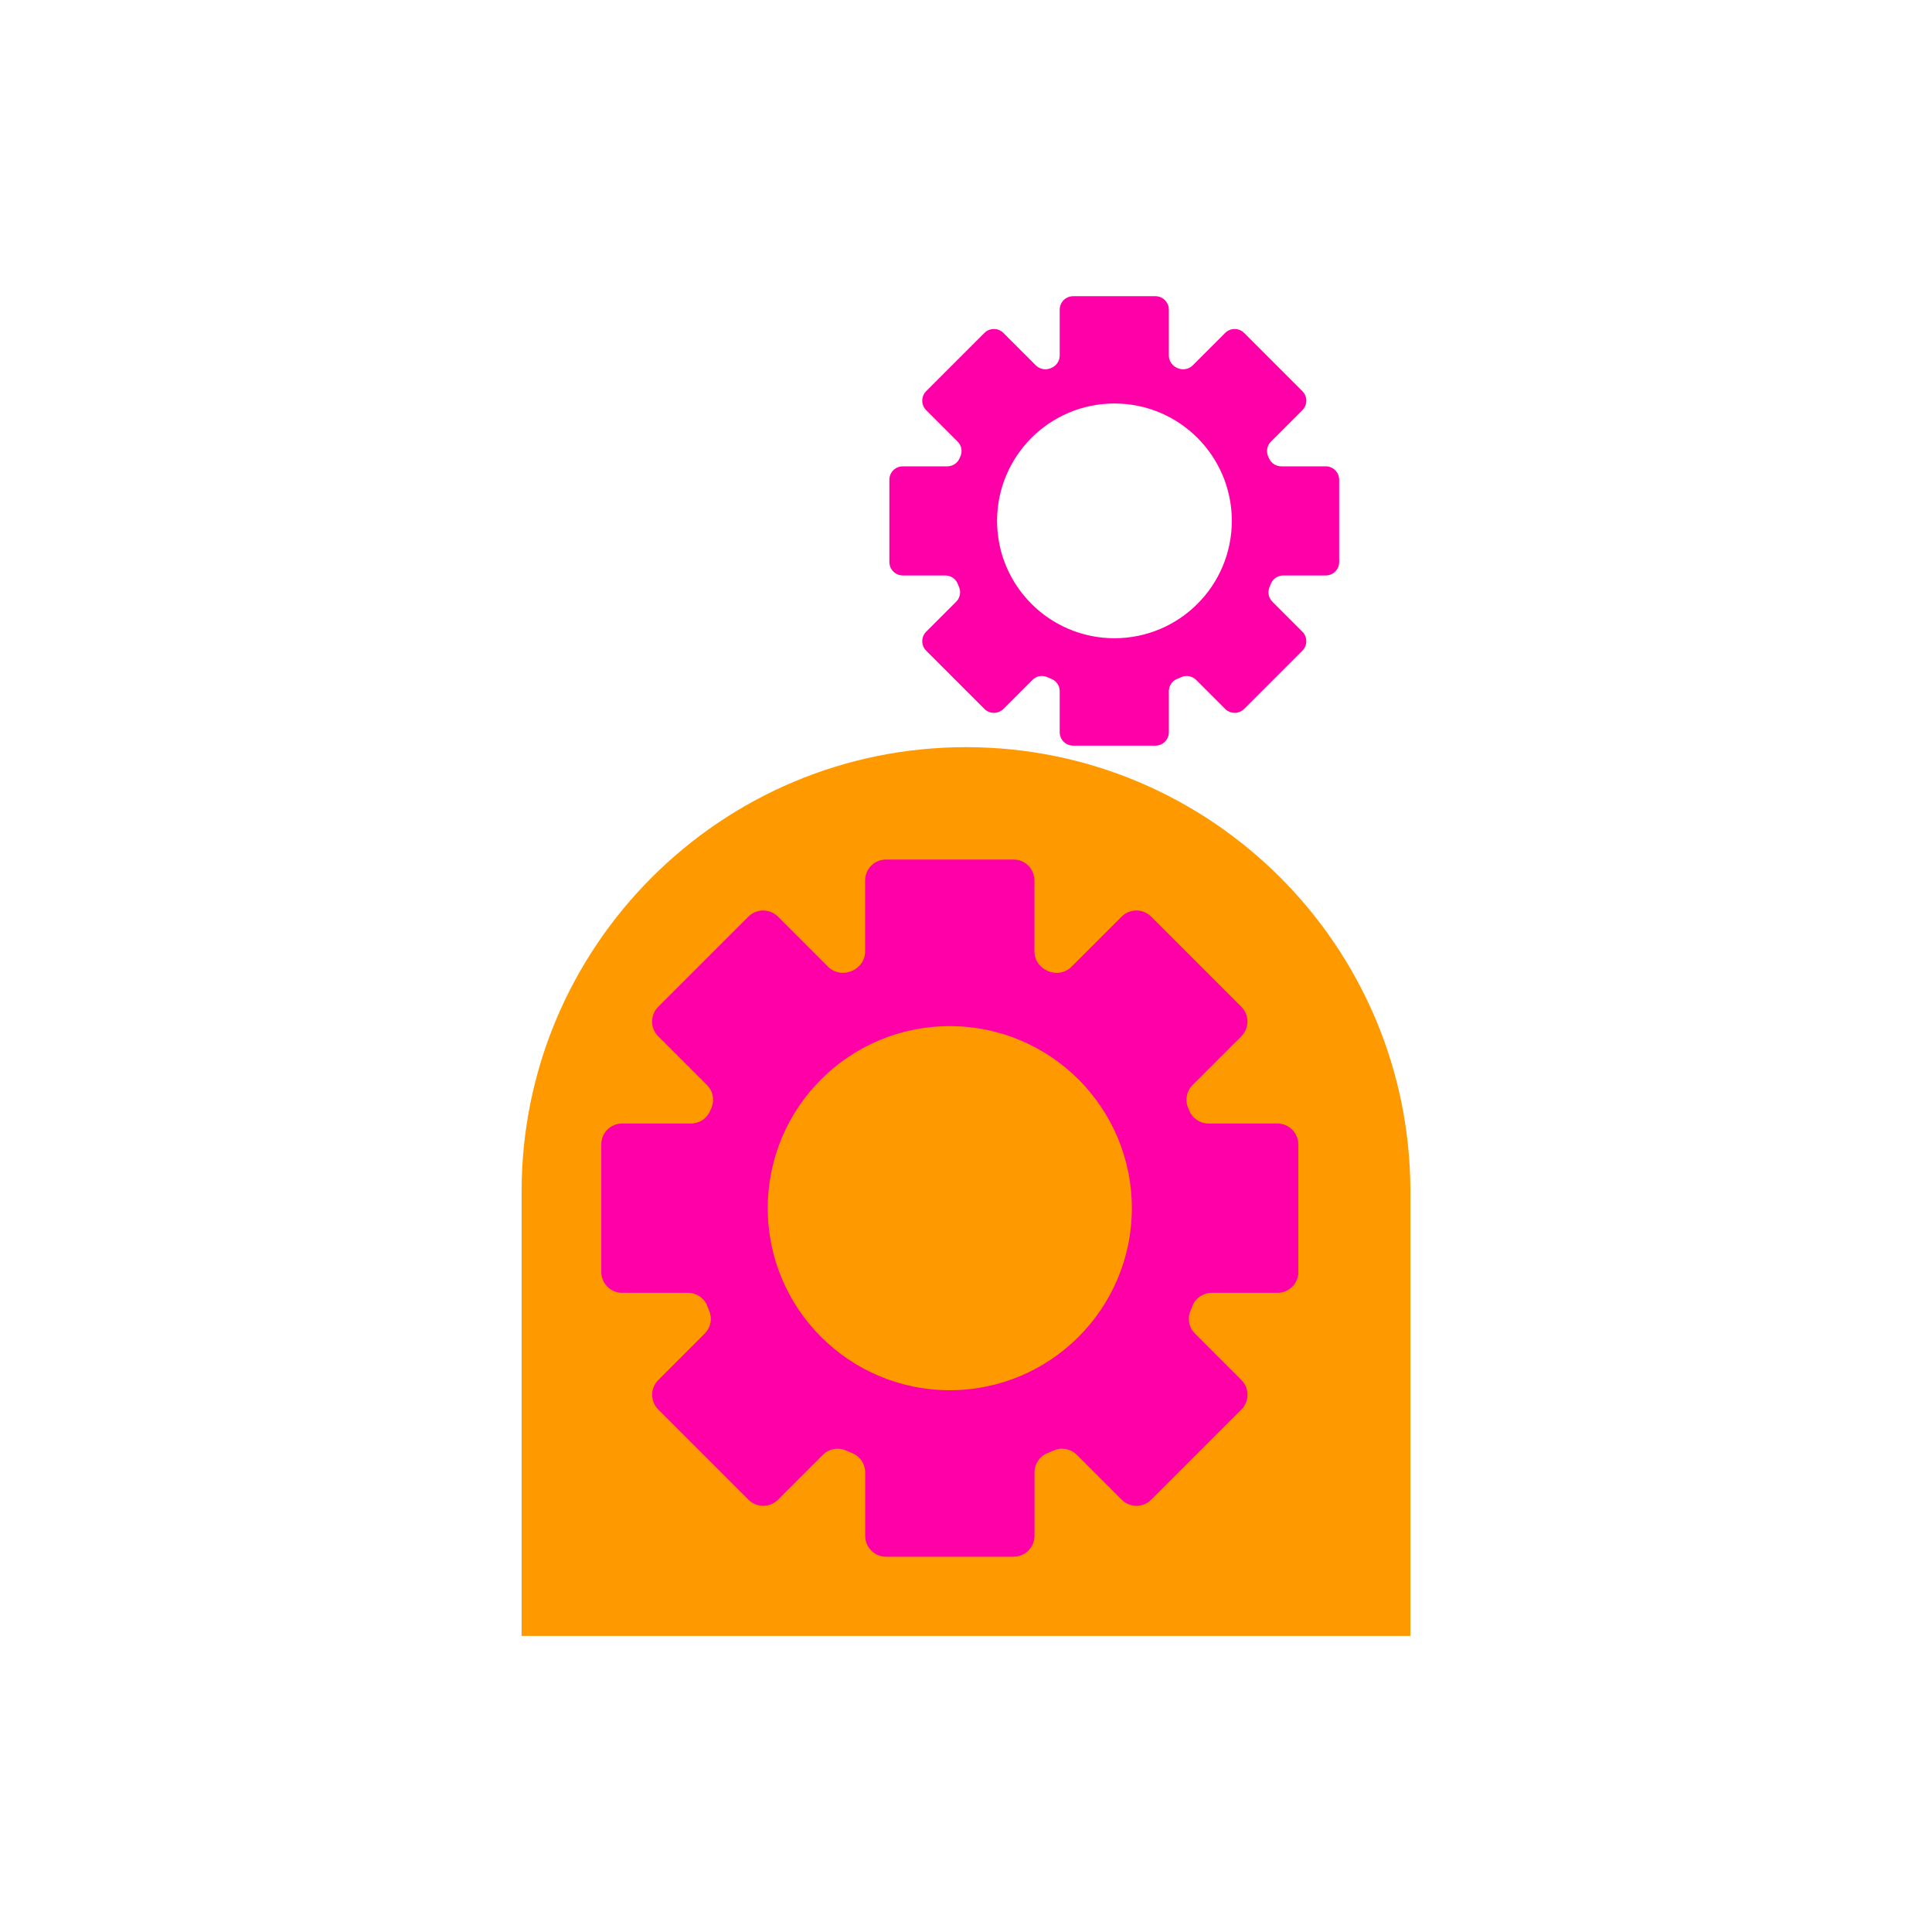
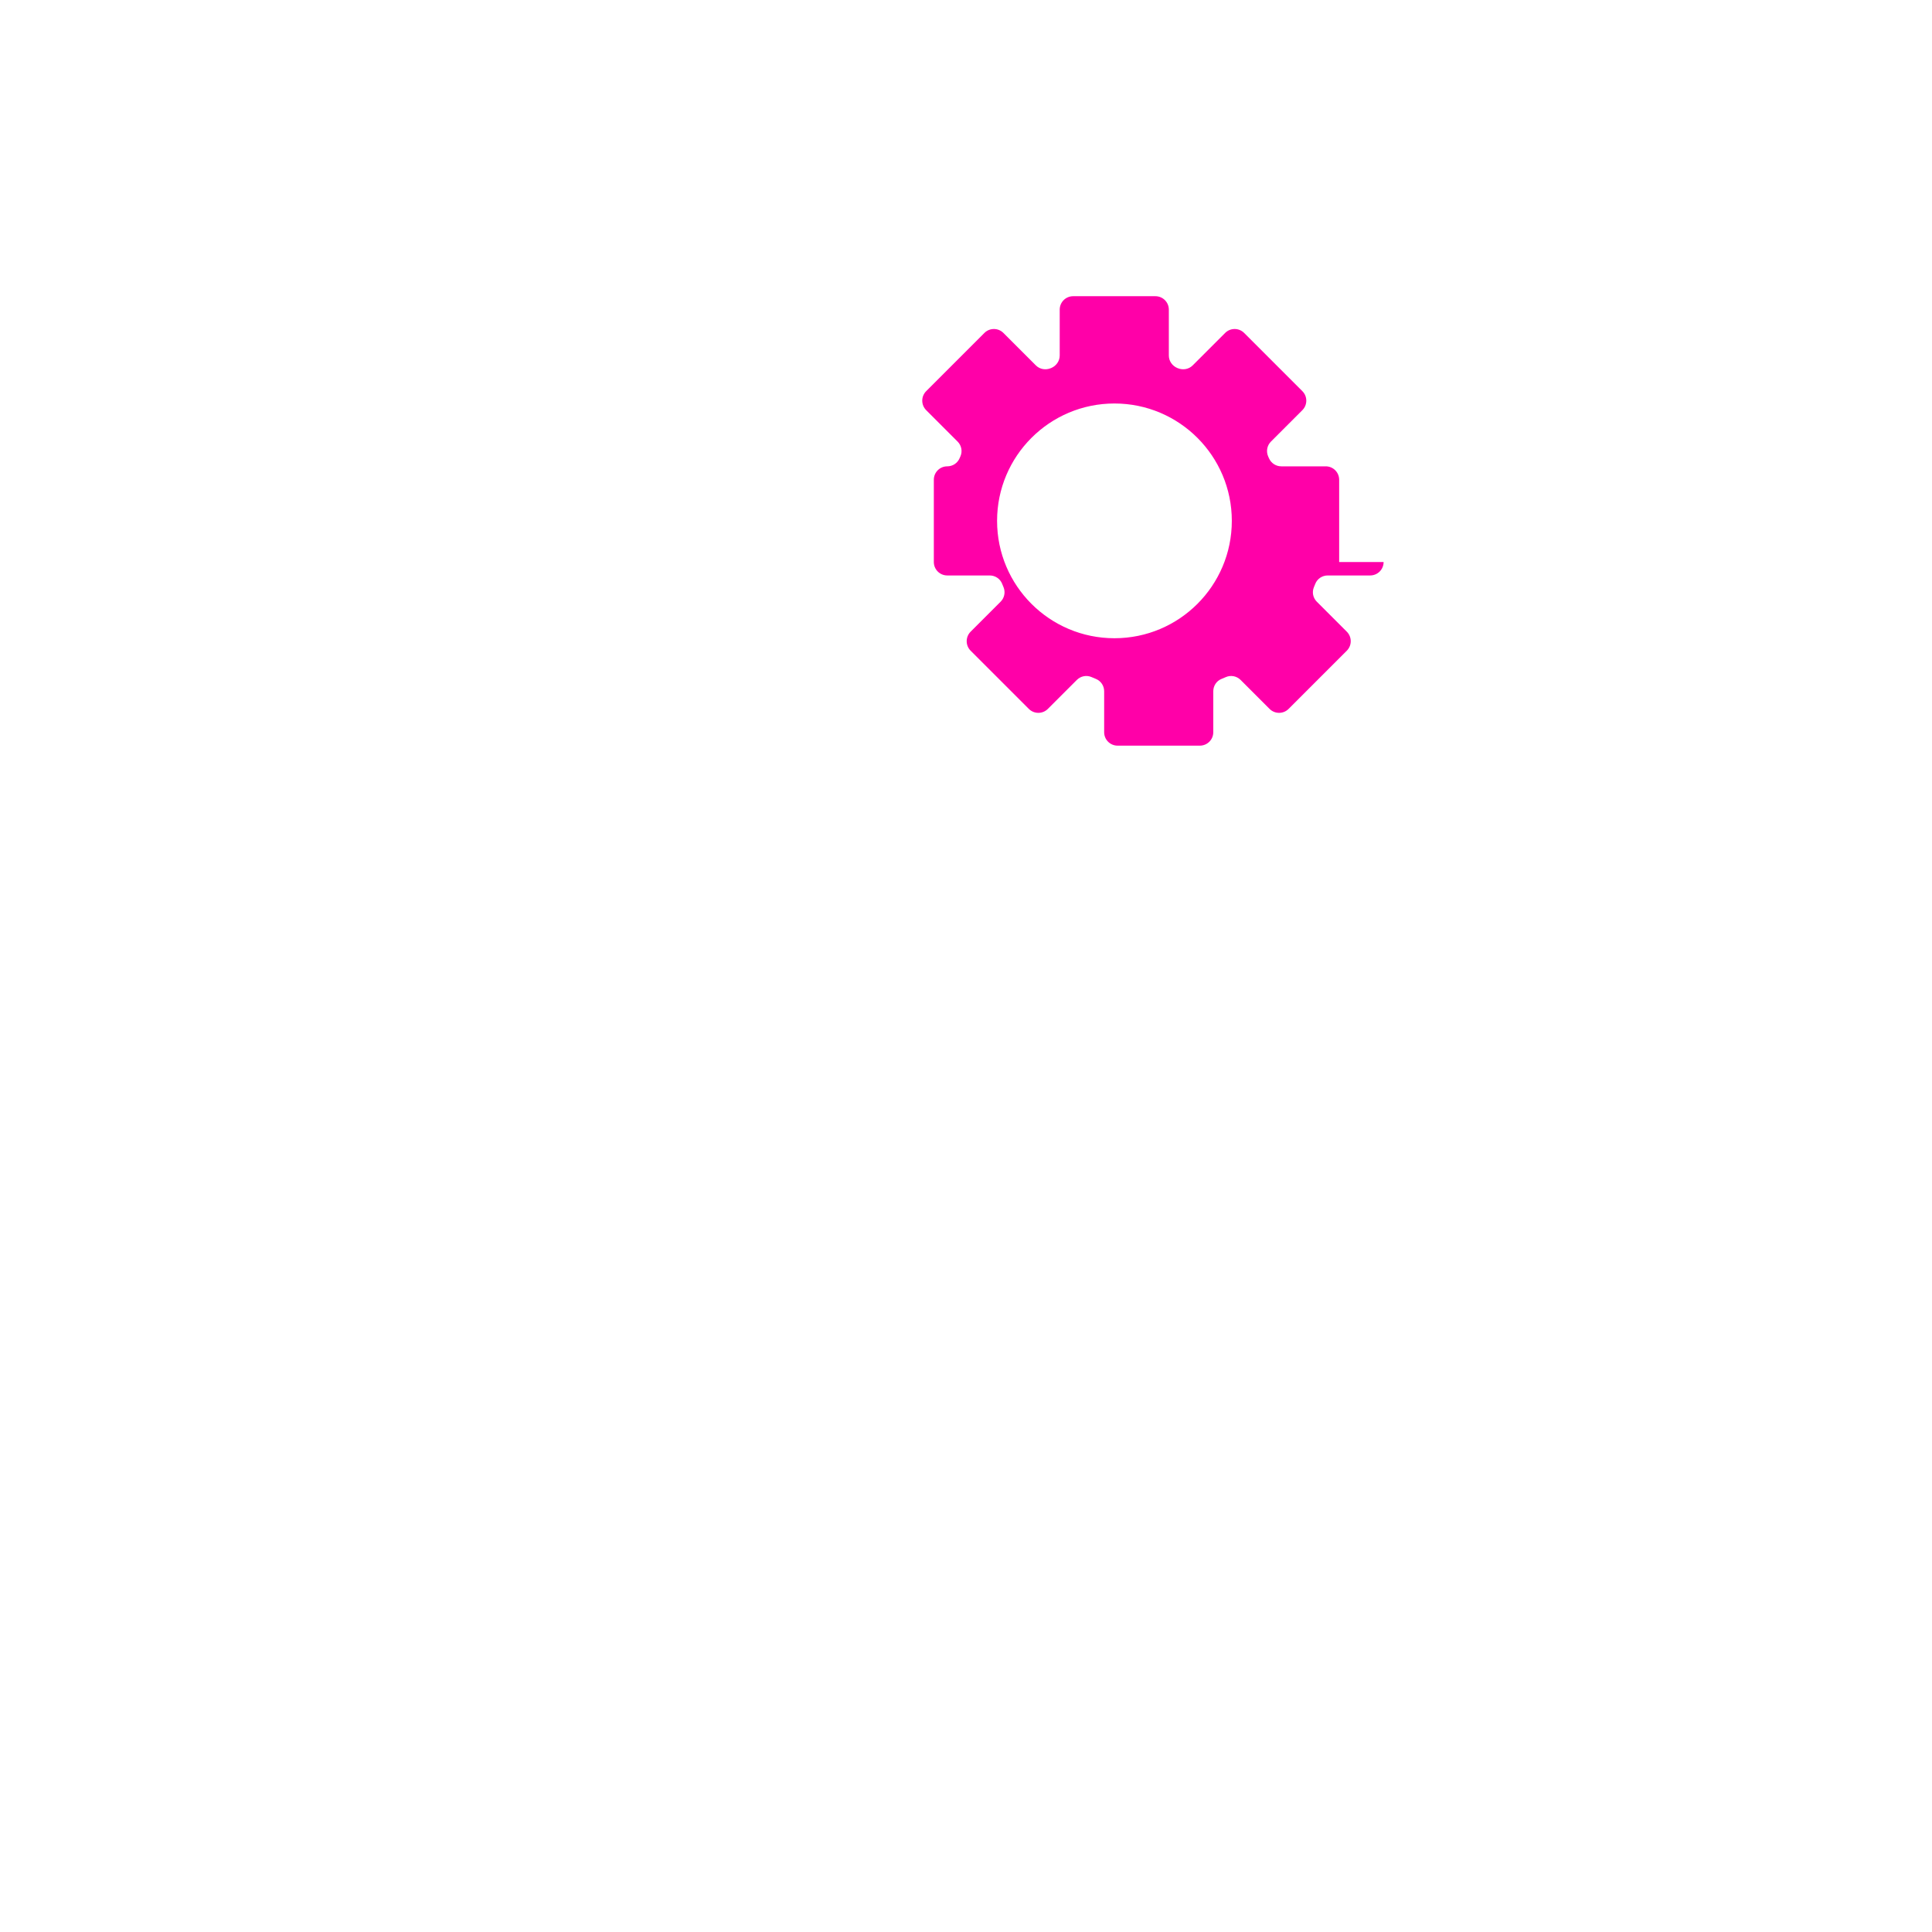
<svg xmlns="http://www.w3.org/2000/svg" id="a" viewBox="0 0 283.46 283.46">
  <defs>
    <style>.b{fill:#f90;}.c{fill:#ff00a8;}</style>
  </defs>
-   <path class="b" d="M76.53,109.62h65.2c35.98,0,65.2,29.21,65.2,65.2h0c0,35.98-29.21,65.2-65.2,65.2h-65.2V109.62h0Z" transform="translate(-33.09 316.55) rotate(-90)" />
-   <path class="c" d="M190.48,186.62v-18.72c0-1.69-1.37-3.06-3.06-3.06h-10.11c-1.22,0-2.33-.73-2.8-1.85-.06-.14-.12-.28-.18-.42-.5-1.15-.25-2.48.64-3.37l7.16-7.16c1.19-1.19,1.19-3.13,0-4.32l-13.24-13.24c-1.19-1.19-3.13-1.19-4.32,0l-7.38,7.38c-.89.89-2.23,1.11-3.4.63-.01,0-.03-.01-.04-.02-1.18-.48-1.98-1.59-1.98-2.86v-10.44c0-1.69-1.37-3.06-3.06-3.06h-18.72c-1.69,0-3.06,1.37-3.06,3.06v10.44c0,1.27-.8,2.38-1.98,2.86-.01,0-.03.01-.04.02-1.17.48-2.5.26-3.4-.63l-7.38-7.38c-1.19-1.19-3.13-1.19-4.32,0l-13.24,13.24c-1.19,1.19-1.19,3.13,0,4.32l7.16,7.16c.89.89,1.14,2.22.64,3.37-.06.14-.12.28-.18.42-.48,1.12-1.58,1.85-2.8,1.85h-10.11c-1.69,0-3.06,1.37-3.06,3.06v18.72c0,1.69,1.37,3.06,3.06,3.06h9.66c1.25,0,2.38.76,2.83,1.93.1.25.2.51.3.76.47,1.13.19,2.43-.67,3.29l-6.82,6.82c-1.19,1.19-1.19,3.13,0,4.32l13.24,13.24c1.19,1.19,3.13,1.19,4.32,0l6.59-6.59c.88-.88,2.21-1.15,3.35-.65.33.14.66.28.99.42,1.14.46,1.87,1.58,1.87,2.81v9.31c0,1.69,1.37,3.06,3.06,3.06h18.72c1.69,0,3.06-1.37,3.06-3.06v-9.31c0-1.23.73-2.35,1.87-2.81.33-.13.66-.27.99-.42,1.14-.5,2.47-.23,3.35.65l6.59,6.59c1.19,1.19,3.13,1.19,4.32,0l13.24-13.24c1.19-1.19,1.19-3.13,0-4.32l-6.82-6.82c-.86-.86-1.14-2.16-.67-3.29.1-.25.2-.5.3-.76.45-1.17,1.58-1.93,2.83-1.93h9.66c1.69,0,3.06-1.37,3.06-3.06ZM166.06,177.26c0,14.75-11.96,26.71-26.71,26.71h0c-14.75,0-26.71-11.96-26.71-26.71h0c0-14.75,11.96-26.71,26.71-26.71h0c14.75,0,26.71,11.96,26.71,26.71h0Z" />
-   <path class="c" d="M196.48,82.46v-12.07c0-1.09-.88-1.97-1.97-1.97h-6.52c-.79,0-1.5-.47-1.81-1.19-.04-.09-.08-.18-.12-.27-.32-.74-.16-1.6.41-2.17l4.61-4.61c.77-.77.77-2.02,0-2.79l-8.54-8.54c-.77-.77-2.02-.77-2.79,0l-4.76,4.76c-.58.58-1.44.72-2.19.41,0,0-.02,0-.03-.01-.76-.31-1.28-1.02-1.28-1.85v-6.73c0-1.09-.88-1.97-1.97-1.97h-12.07c-1.09,0-1.97.88-1.97,1.97v6.73c0,.82-.52,1.54-1.28,1.85,0,0-.02,0-.03.01-.75.31-1.61.17-2.19-.41l-4.76-4.76c-.77-.77-2.02-.77-2.79,0l-8.54,8.54c-.77.77-.77,2.02,0,2.79l4.61,4.61c.57.57.74,1.43.41,2.17-.04.09-.08.18-.12.27-.31.73-1.02,1.19-1.81,1.19h-6.52c-1.09,0-1.97.88-1.97,1.97v12.07c0,1.09.88,1.97,1.97,1.97h6.23c.81,0,1.54.49,1.83,1.24.06.16.13.33.2.49.3.73.12,1.57-.43,2.12l-4.4,4.4c-.77.77-.77,2.02,0,2.79l8.54,8.54c.77.77,2.02.77,2.79,0l4.25-4.25c.57-.57,1.42-.74,2.16-.42.21.09.42.18.64.27.74.3,1.21,1.02,1.21,1.81v6.01c0,1.09.88,1.97,1.97,1.97h12.07c1.09,0,1.97-.88,1.97-1.97v-6.01c0-.79.47-1.52,1.21-1.81.21-.09.43-.18.64-.27.73-.32,1.59-.15,2.16.42l4.25,4.25c.77.77,2.02.77,2.79,0l8.54-8.54c.77-.77.77-2.02,0-2.79l-4.4-4.4c-.56-.56-.73-1.39-.43-2.12.07-.16.13-.33.2-.49.29-.75,1.02-1.24,1.83-1.24h6.23c1.09,0,1.97-.88,1.97-1.97ZM180.73,76.42c0,9.51-7.71,17.22-17.22,17.22h0c-9.51,0-17.22-7.71-17.22-17.22h0c0-9.51,7.71-17.22,17.22-17.22h0c9.51,0,17.22,7.71,17.22,17.22h0Z" />
+   <path class="c" d="M196.48,82.46v-12.07c0-1.09-.88-1.97-1.97-1.97h-6.52c-.79,0-1.5-.47-1.81-1.19-.04-.09-.08-.18-.12-.27-.32-.74-.16-1.6.41-2.17l4.61-4.61c.77-.77.77-2.02,0-2.79l-8.54-8.54c-.77-.77-2.02-.77-2.79,0l-4.76,4.76c-.58.58-1.44.72-2.19.41,0,0-.02,0-.03-.01-.76-.31-1.28-1.02-1.28-1.85v-6.73c0-1.09-.88-1.97-1.97-1.97h-12.07c-1.09,0-1.97.88-1.97,1.97v6.73c0,.82-.52,1.54-1.28,1.85,0,0-.02,0-.03.01-.75.31-1.61.17-2.19-.41l-4.76-4.76c-.77-.77-2.02-.77-2.79,0l-8.54,8.54c-.77.77-.77,2.02,0,2.79l4.61,4.61c.57.57.74,1.43.41,2.17-.04.09-.08.18-.12.27-.31.73-1.02,1.19-1.81,1.19c-1.09,0-1.97.88-1.97,1.97v12.07c0,1.09.88,1.97,1.97,1.97h6.23c.81,0,1.54.49,1.83,1.24.06.16.13.33.2.49.3.73.12,1.57-.43,2.12l-4.4,4.4c-.77.77-.77,2.02,0,2.79l8.54,8.54c.77.77,2.02.77,2.79,0l4.25-4.25c.57-.57,1.42-.74,2.16-.42.21.09.42.18.64.27.74.3,1.21,1.02,1.21,1.81v6.01c0,1.09.88,1.97,1.97,1.97h12.07c1.09,0,1.97-.88,1.97-1.97v-6.01c0-.79.47-1.52,1.21-1.81.21-.09.43-.18.64-.27.73-.32,1.59-.15,2.16.42l4.25,4.25c.77.77,2.02.77,2.79,0l8.54-8.54c.77-.77.77-2.02,0-2.79l-4.4-4.4c-.56-.56-.73-1.39-.43-2.12.07-.16.13-.33.2-.49.29-.75,1.02-1.24,1.83-1.24h6.23c1.09,0,1.97-.88,1.97-1.97ZM180.73,76.42c0,9.51-7.71,17.22-17.22,17.22h0c-9.51,0-17.22-7.71-17.22-17.22h0c0-9.51,7.71-17.22,17.22-17.22h0c9.51,0,17.22,7.71,17.22,17.22h0Z" />
</svg>